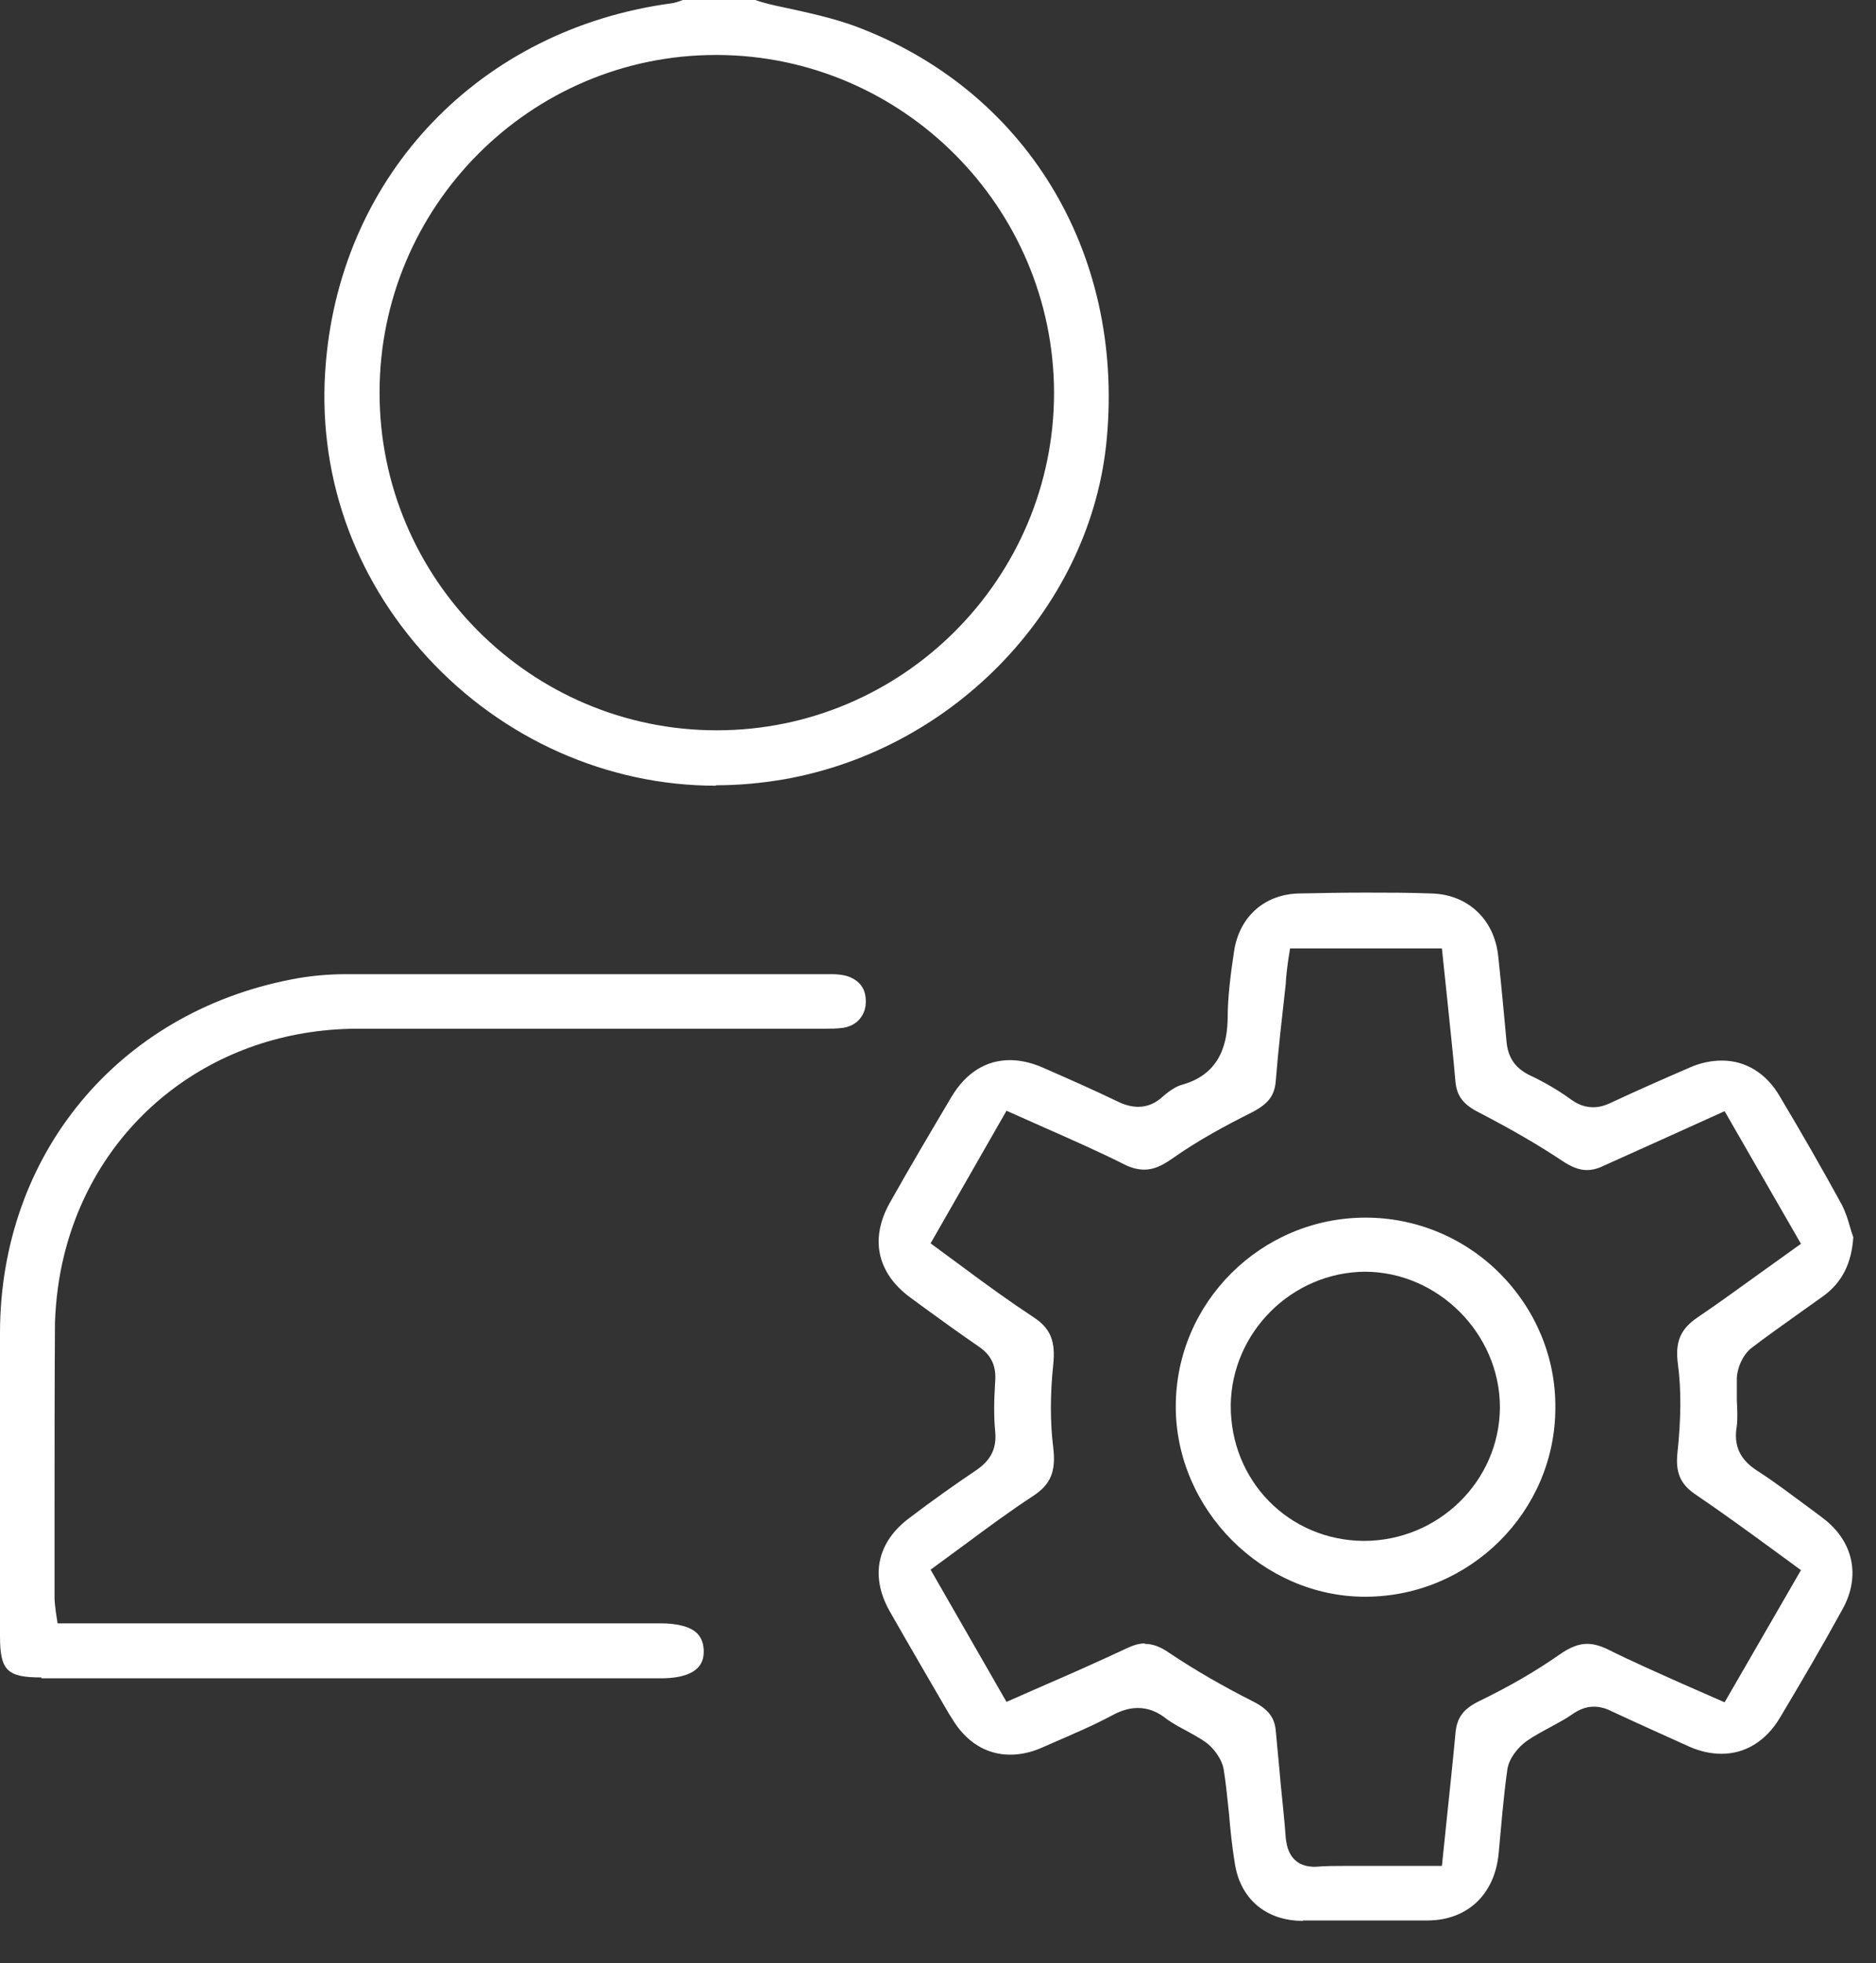
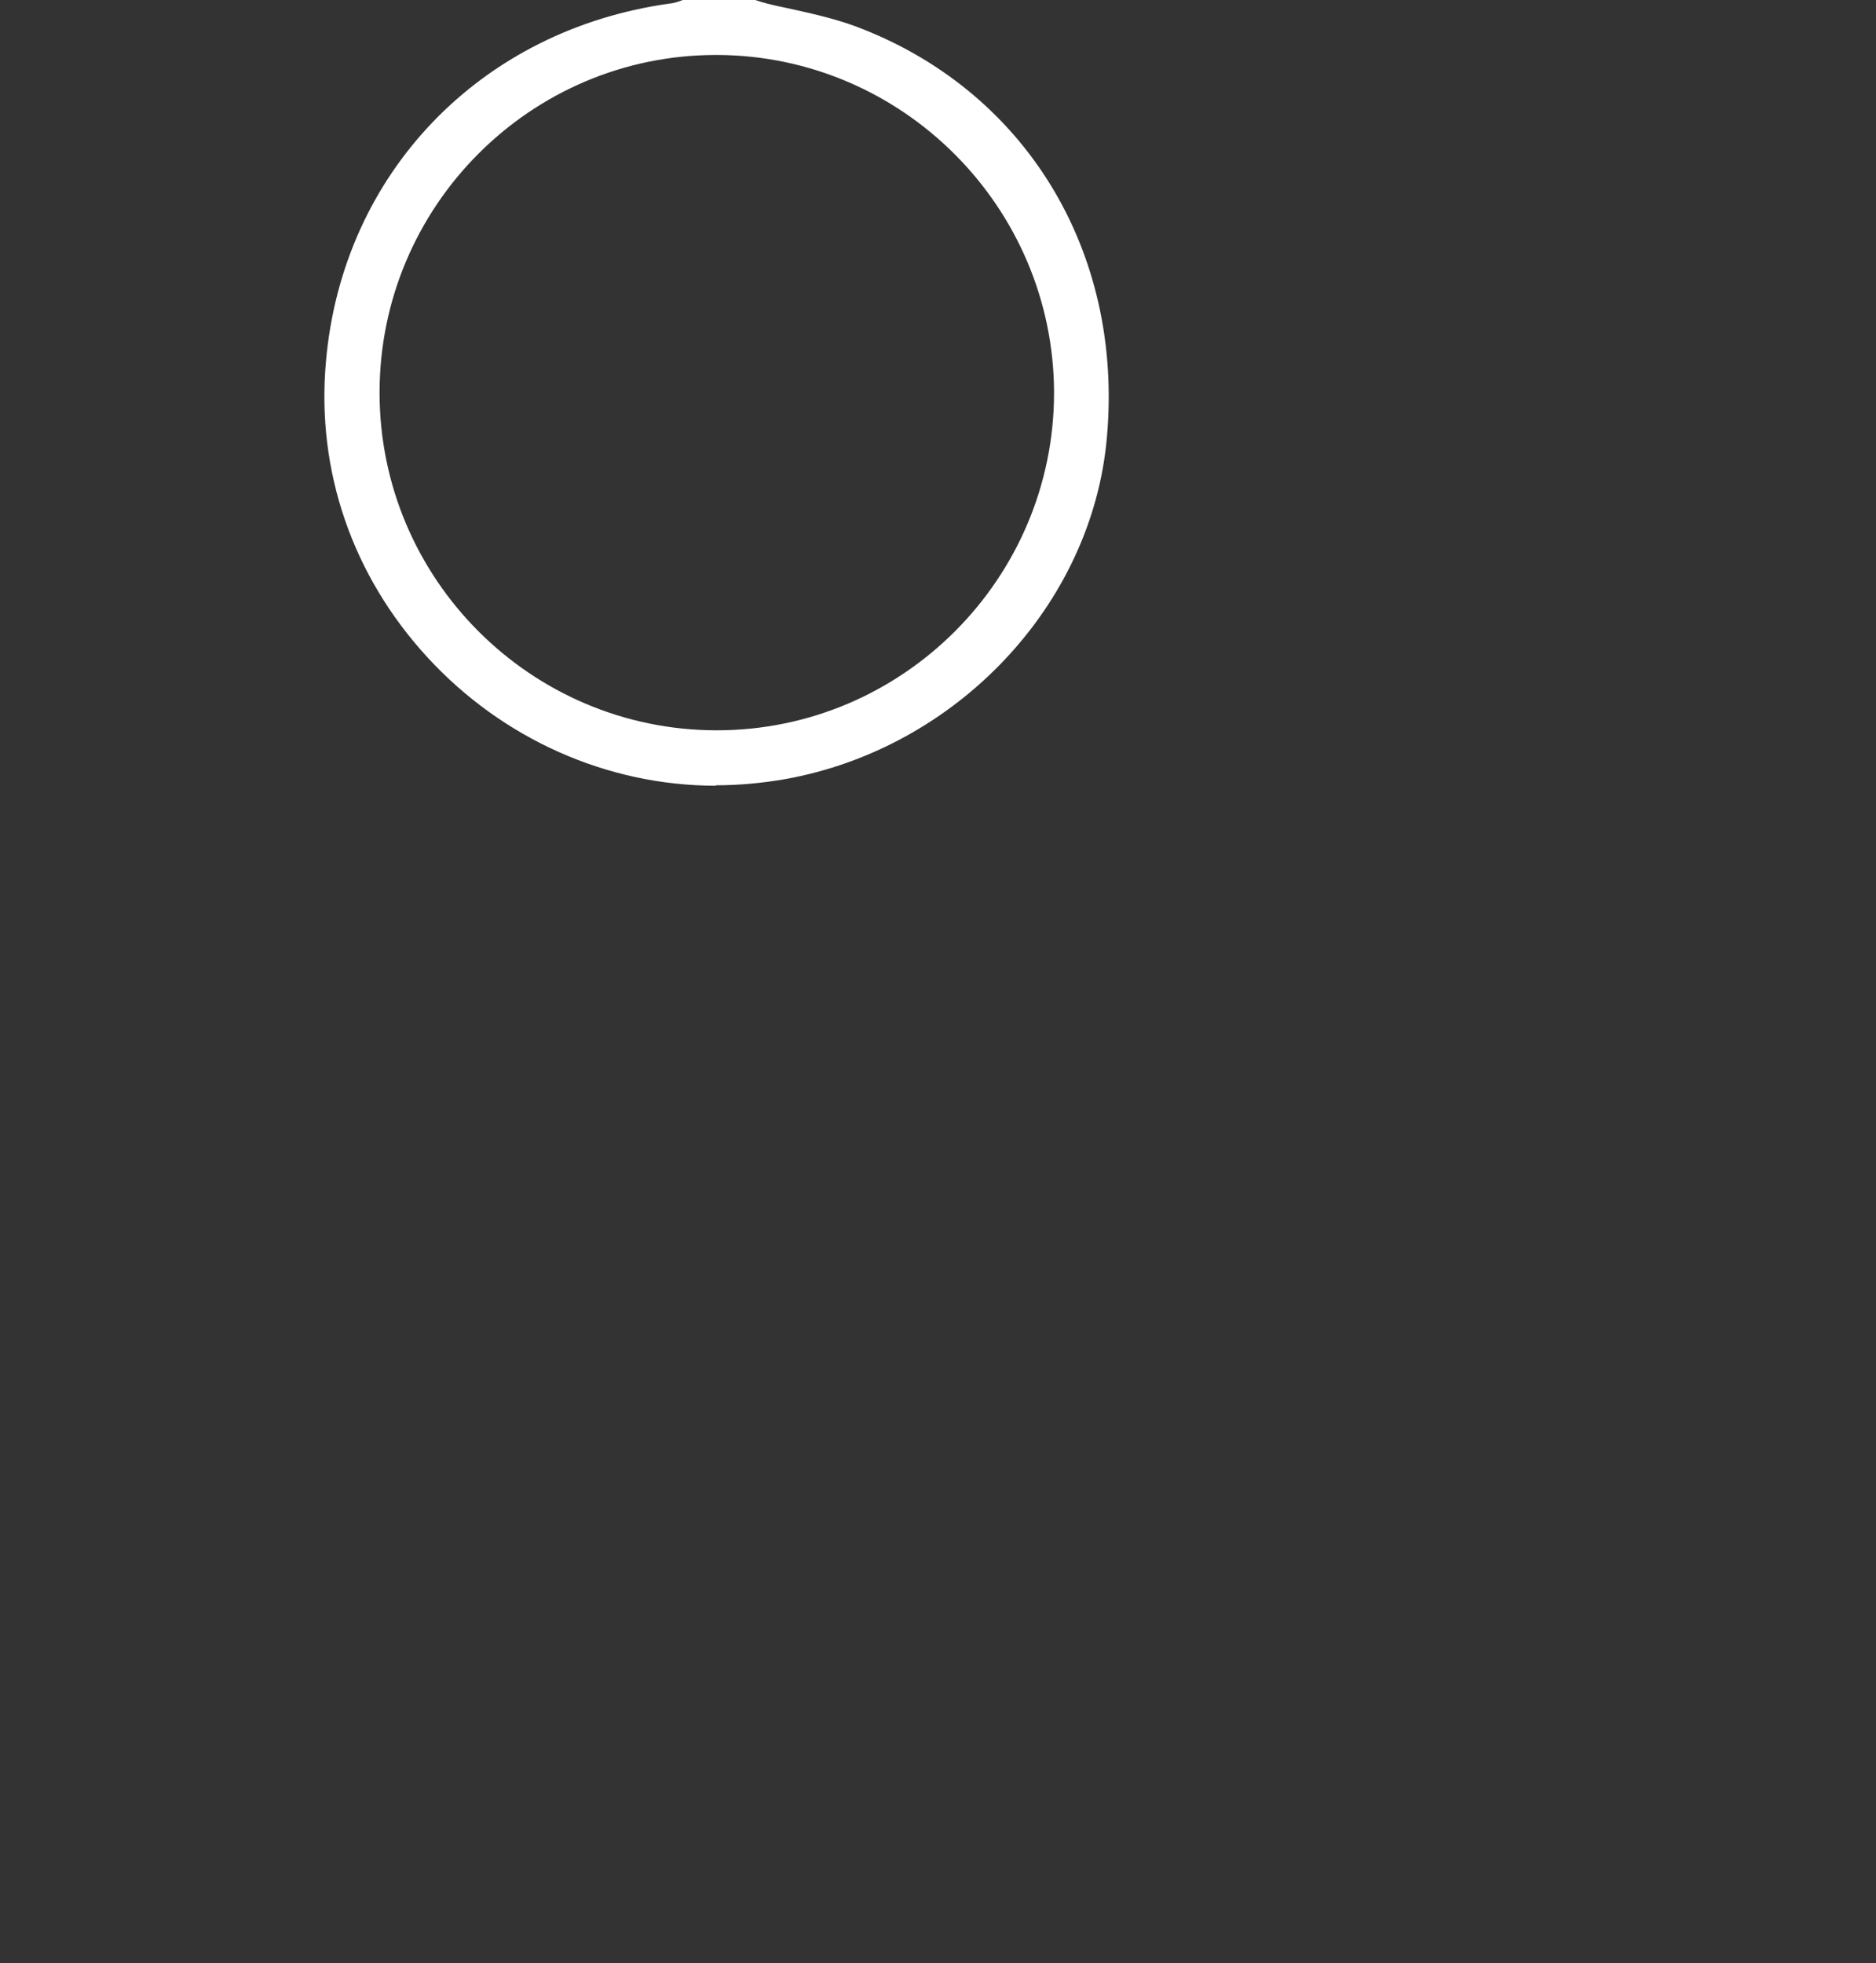
<svg xmlns="http://www.w3.org/2000/svg" width="43" height="45" viewBox="0 0 43 45" fill="none">
  <rect x="0" y="0" width="43" height="45" fill="#333333" stroke="none" />
  <g clip-path="url(#clip0_8780_1963)">
    <path d="M16.41 18.01C13.92 18.01 11.52 16.94 9.8 15.07C8.08 13.2 7.25 10.8 7.47 8.3C7.84 3.98 11.01 0.68 15.36 0.08C15.47 0.07 15.57 0.03 15.65 0H17.31C17.48 0.06 17.72 0.12 17.97 0.17C18.52 0.29 19.08 0.41 19.6 0.6C23.49 2.05 25.76 5.75 25.37 10.04C25.03 13.87 21.92 17.16 17.99 17.86C17.47 17.95 16.94 18 16.41 18V18.01ZM16.41 1.26C12.16 1.26 8.7 4.73 8.7 9C8.7 13.27 12.17 16.74 16.43 16.74C20.69 16.74 24.16 13.26 24.16 9C24.15 4.75 20.69 1.28 16.45 1.26H16.41Z" fill="white" />
-     <path d="M29.87 44.03C29.01 44.03 28.42 43.52 28.3 42.69C28.24 42.32 28.2 41.94 28.17 41.57C28.13 41.2 28.1 40.88 28.05 40.57C28.01 40.31 27.8 40.05 27.63 39.93C27.5 39.84 27.35 39.76 27.21 39.68C27.04 39.59 26.89 39.51 26.75 39.41C26.53 39.23 26.31 39.15 26.08 39.15C25.9 39.15 25.71 39.2 25.49 39.32C25.04 39.56 24.59 39.75 24.13 39.95L23.88 40.06C23.63 40.17 23.39 40.22 23.15 40.22C22.61 40.22 22.14 39.93 21.82 39.39L21.75 39.28C21.29 38.49 20.83 37.7 20.38 36.91C19.94 36.11 20.11 35.34 20.85 34.79C21.35 34.41 21.87 34.04 22.39 33.69C22.72 33.46 22.85 33.19 22.81 32.8C22.78 32.49 22.78 32.14 22.81 31.68C22.84 31.32 22.73 31.07 22.44 30.87C22.02 30.58 21.6 30.28 21.19 29.98L20.85 29.73C20.1 29.17 19.94 28.39 20.39 27.58C20.85 26.76 21.33 25.95 21.81 25.14C22.14 24.59 22.6 24.3 23.15 24.3C23.39 24.3 23.65 24.36 23.9 24.47C24.47 24.72 25.04 24.97 25.6 25.24C25.78 25.33 25.94 25.37 26.09 25.37C26.3 25.37 26.49 25.29 26.67 25.12C26.82 24.99 26.98 24.89 27.11 24.86C28.01 24.6 28.13 23.86 28.14 23.33C28.14 22.88 28.2 22.37 28.29 21.78C28.42 21 28.99 20.5 29.77 20.48C30.27 20.47 30.78 20.46 31.29 20.46C31.8 20.46 32.3 20.46 32.81 20.48C33.64 20.5 34.25 21.07 34.34 21.91C34.41 22.56 34.47 23.21 34.53 23.86C34.56 24.24 34.73 24.48 35.05 24.64C35.39 24.8 35.72 24.99 36.02 25.21C36.19 25.33 36.35 25.38 36.52 25.38C36.66 25.38 36.8 25.34 36.96 25.26C37.54 24.99 38.13 24.73 38.73 24.47C38.98 24.36 39.23 24.31 39.47 24.31C40.01 24.31 40.49 24.6 40.8 25.14C41.29 25.96 41.76 26.78 42.22 27.62C42.3 27.78 42.36 27.96 42.4 28.11C42.43 28.22 42.46 28.3 42.48 28.36C42.44 28.95 42.23 29.39 41.79 29.71L41.27 30.08C40.84 30.39 40.48 30.64 40.13 30.91C39.93 31.08 39.82 31.37 39.81 31.58C39.81 31.75 39.81 31.93 39.81 32.1C39.82 32.31 39.83 32.5 39.81 32.68C39.73 33.14 39.88 33.46 40.29 33.72C40.71 33.99 41.11 34.3 41.52 34.6L41.76 34.78C42.48 35.31 42.66 36.12 42.23 36.89C41.77 37.73 41.29 38.55 40.8 39.37C40.48 39.91 40 40.2 39.46 40.2C39.23 40.2 38.98 40.15 38.73 40.04C38.13 39.77 37.53 39.5 36.93 39.22C36.79 39.15 36.66 39.12 36.53 39.12C36.36 39.12 36.2 39.18 36.03 39.3C35.89 39.4 35.73 39.48 35.57 39.57C35.35 39.69 35.16 39.79 34.99 39.91C34.81 40.04 34.59 40.29 34.55 40.56C34.46 41.2 34.41 41.85 34.35 42.49C34.26 43.42 33.64 44.01 32.74 44.02C32.26 44.02 31.78 44.02 31.3 44.02C30.82 44.02 30.34 44.02 29.86 44.02L29.87 44.03ZM26.24 37.68C26.41 37.68 26.59 37.74 26.79 37.88C27.37 38.27 28.01 38.64 28.74 39.01C29.07 39.18 29.21 39.37 29.24 39.65C29.27 39.97 29.3 40.29 29.33 40.61L29.35 40.84C29.39 41.27 29.44 41.69 29.47 42.12C29.49 42.29 29.54 42.79 30.14 42.79C30.4 42.77 30.59 42.77 30.78 42.77H31.54H33.05L33.16 41.71C33.23 41.03 33.3 40.39 33.36 39.74C33.39 39.37 33.54 39.17 33.91 38.99C34.61 38.65 35.21 38.3 35.74 37.93C35.98 37.76 36.18 37.68 36.38 37.68C36.52 37.68 36.67 37.72 36.84 37.8C37.4 38.08 37.97 38.33 38.55 38.59L39.53 39.02L41.28 35.99L40.72 35.58C40.05 35.09 39.46 34.66 38.84 34.24C38.51 34.01 38.4 33.74 38.45 33.29C38.53 32.54 38.54 31.87 38.46 31.27C38.39 30.75 38.52 30.46 38.92 30.19C39.38 29.88 39.83 29.55 40.29 29.22L41.28 28.51L39.53 25.47L38.07 26.13C37.6 26.34 37.18 26.53 36.76 26.72C36.62 26.79 36.49 26.82 36.37 26.82C36.2 26.82 36.02 26.75 35.81 26.61C35.27 26.25 34.67 25.9 33.9 25.5C33.54 25.32 33.39 25.12 33.36 24.79C33.31 24.19 33.24 23.58 33.18 22.98L33.05 21.74H29.57L29.53 21.99C29.5 22.2 29.48 22.37 29.47 22.56C29.39 23.29 29.3 24.04 29.24 24.8C29.21 25.12 29.06 25.31 28.69 25.5C28.13 25.78 27.47 26.13 26.85 26.57C26.62 26.73 26.43 26.81 26.23 26.81C26.08 26.81 25.92 26.77 25.75 26.68C25.17 26.39 24.58 26.13 23.97 25.86L23.07 25.46L21.33 28.5L22.05 29.03C22.6 29.44 23.14 29.83 23.7 30.2C24.08 30.45 24.2 30.75 24.14 31.29C24.07 31.97 24.07 32.6 24.14 33.17C24.21 33.73 24.08 34.03 23.68 34.29C23.16 34.63 22.66 35 22.16 35.37L21.33 35.98L23.07 39.01L23.98 38.61C24.63 38.33 25.23 38.06 25.83 37.78C25.98 37.71 26.11 37.67 26.24 37.67V37.68Z" fill="white" />
-     <path d="M0.95 38.45C0.16 38.45 0 38.29 0 37.5V30.54C0.01 26.47 2.7 23.22 6.68 22.45C7.08 22.37 7.51 22.33 7.92 22.33C9.78 22.33 11.64 22.33 13.5 22.33C15.36 22.33 17.22 22.33 19.07 22.33C19.25 22.33 19.42 22.36 19.53 22.42C19.77 22.54 19.87 22.75 19.84 23.05C19.8 23.33 19.6 23.52 19.32 23.56C19.18 23.58 19.03 23.58 18.88 23.58H11.72H8.16C4.91 23.6 2.23 25.68 1.47 28.77C1.35 29.25 1.28 29.77 1.26 30.31C1.25 31.88 1.25 33.45 1.25 35.01V36.62C1.25 36.7 1.26 36.79 1.28 36.95L1.32 37.21H15.14C15.54 37.21 15.84 37.29 15.99 37.45C16.08 37.55 16.13 37.68 16.13 37.85C16.13 38.02 16.11 38.47 15.14 38.47H0.95V38.45Z" fill="white" />
-     <path d="M31.29 36.6C28.94 36.6 26.95 34.6 26.95 32.24C26.95 29.85 28.91 27.91 31.3 27.91C32.46 27.91 33.56 28.37 34.38 29.19C35.2 30.02 35.66 31.11 35.65 32.27C35.65 34.65 33.69 36.59 31.31 36.6H31.29ZM31.29 29.15C29.61 29.16 28.23 30.54 28.21 32.21C28.2 33.94 29.54 35.31 31.26 35.32C32.97 35.32 34.37 33.95 34.38 32.26C34.38 30.57 32.96 29.15 31.28 29.15H31.29Z" fill="white" />
  </g>
  <defs>
    <clipPath id="clip0_8780_1963">
      <rect width="42.49" height="44.04" fill="white" />
    </clipPath>
  </defs>
</svg>